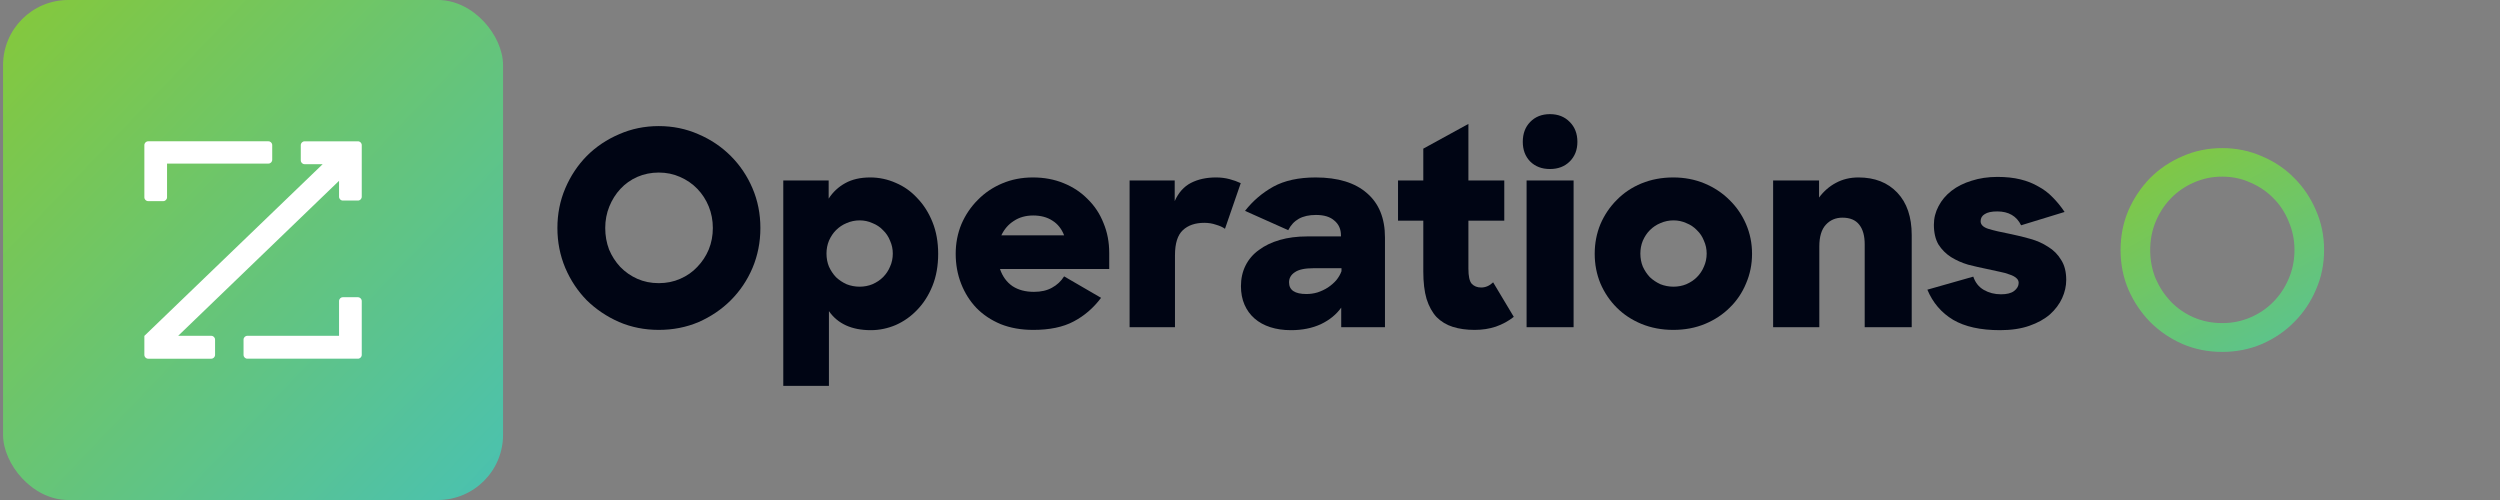
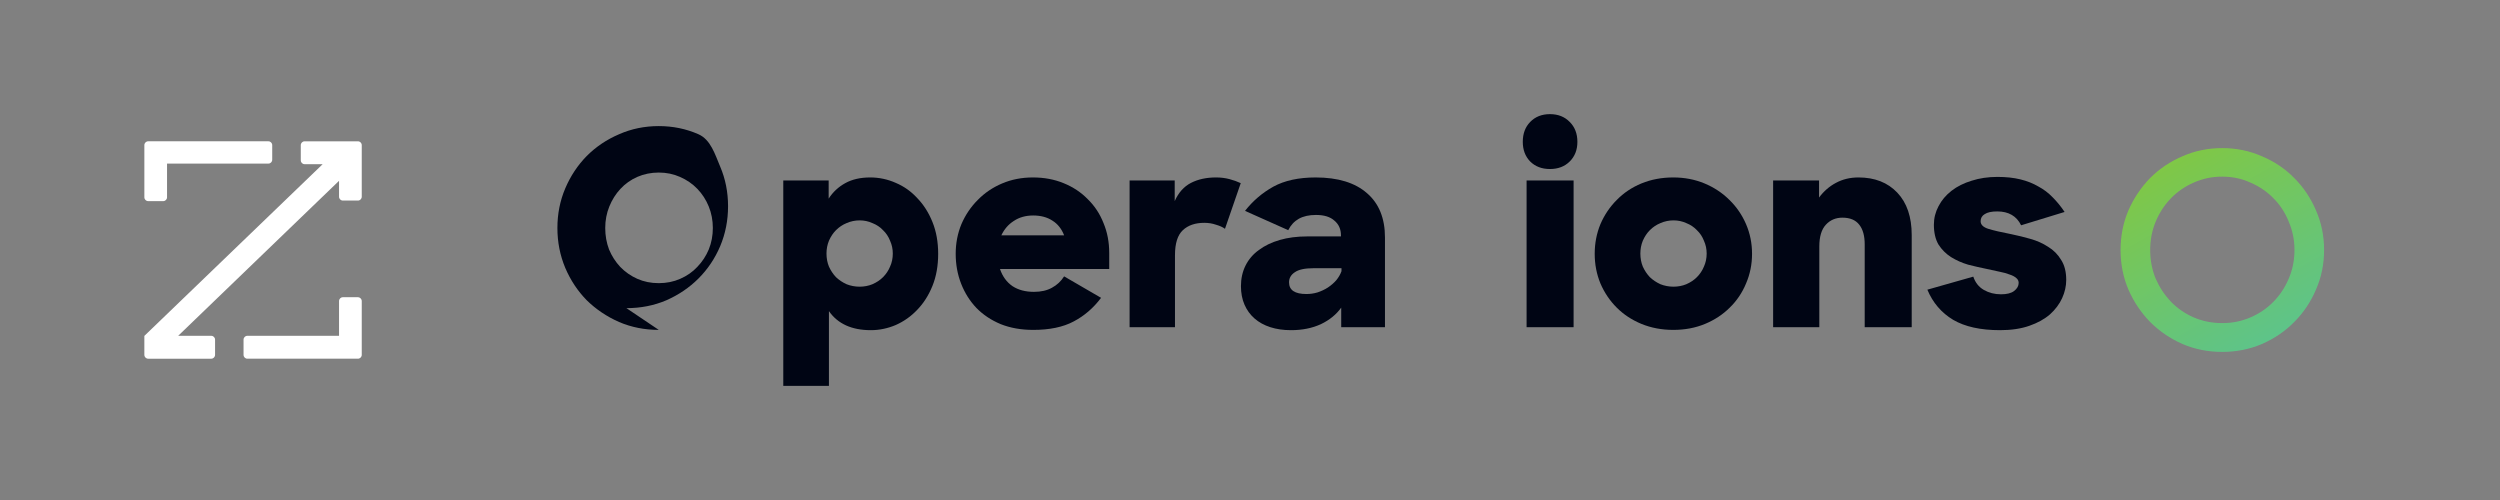
<svg xmlns="http://www.w3.org/2000/svg" xmlns:xlink="http://www.w3.org/1999/xlink" fill="none" height="46" viewBox="0 0 230 46" width="230">
  <rect x="0" y="0" width="230" height="46" fill="#808080" stroke="none" />
  <linearGradient id="a">
    <stop offset="0" stop-color="#83c83f" />
    <stop offset="1" stop-color="#40c0c4" />
  </linearGradient>
  <linearGradient id="b" gradientUnits="userSpaceOnUse" x1="1.856" x2="54.338" xlink:href="#a" y1="2.091" y2="52.277" />
  <linearGradient id="c" gradientUnits="userSpaceOnUse" x1="196.281" x2="214.613" xlink:href="#a" y1="14.477" y2="46.958" />
-   <rect fill="url(#b)" height="46" rx="6" width="46" x=".281" />
  <path d="m28.022 13h4.909c.194 0 .35.158.35.353v4.742c.002.195-.153.355-.346.357h-.004-1.389c-.194 0-.35-.158-.35-.353v-1.464l-14.8 14.26h3.044c.194 0 .35.158.35.353v1.4c0 .195-.157.353-.35.353h-5.805c-.194 0-.35-.158-.35-.353v-1.746l16.405-15.797h-1.664c-.194 0-.35-.158-.35-.353v-1.398c0-.195.157-.353.35-.353zm-12.654 2.05h9.326c.194 0 .35-.158.35-.353v-1.345c0-.194-.156-.352-.348-.353h-11.065c-.194 0-.35.158-.35.353v4.799c0 .195.157.353.35.353h1.389c.193-.001.348-.159.348-.353zm15.824 15.844h-8.436c-.194 0-.35.158-.35.353v1.4c0 .195.157.353.35.353h10.175c.194 0 .35-.158.35-.353v-4.949c-.001-.195-.157-.352-.35-.353h-1.389c-.194 0-.35.158-.35.353z" fill="#fff" />
  <g fill="#000514">
-     <path d="m60.606 30.35c-1.3 0-2.517-.242-3.65-.725-1.133-.5-2.125-1.167-2.975-2-.833-.85-1.492-1.842-1.975-2.975-.483-1.15-.725-2.375-.725-3.675s.242-2.517.725-3.65 1.142-2.125 1.975-2.975c.85-.85 1.842-1.517 2.975-2 1.133-.5 2.35-.75 3.65-.75s2.517.25 3.65.75c1.133.483 2.125 1.15 2.975 2s1.517 1.842 2 2.975.725 2.35.725 3.65-.242 2.525-.725 3.675c-.483 1.133-1.15 2.125-2 2.975-.833.833-1.817 1.5-2.95 2-1.133.483-2.358.725-3.675.725zm0-4.3c.717 0 1.375-.133 1.975-.4.617-.267 1.142-.633 1.575-1.1.45-.467.8-1 1.05-1.6.25-.617.375-1.275.375-1.975s-.125-1.358-.375-1.975-.6-1.158-1.05-1.625-.983-.833-1.6-1.1c-.6-.267-1.25-.4-1.95-.4s-1.358.133-1.975.4c-.6.267-1.117.633-1.55 1.1s-.775 1.008-1.025 1.625-.375 1.275-.375 1.975.117 1.358.35 1.975c.25.6.592 1.133 1.025 1.6.45.467.975.833 1.575 1.1s1.258.4 1.975.4z" />
+     <path d="m60.606 30.35c-1.3 0-2.517-.242-3.65-.725-1.133-.5-2.125-1.167-2.975-2-.833-.85-1.492-1.842-1.975-2.975-.483-1.15-.725-2.375-.725-3.675s.242-2.517.725-3.65 1.142-2.125 1.975-2.975c.85-.85 1.842-1.517 2.975-2 1.133-.5 2.35-.75 3.65-.75s2.517.25 3.65.75s1.517 1.842 2 2.975.725 2.35.725 3.65-.242 2.525-.725 3.675c-.483 1.133-1.15 2.125-2 2.975-.833.833-1.817 1.5-2.95 2-1.133.483-2.358.725-3.675.725zm0-4.3c.717 0 1.375-.133 1.975-.4.617-.267 1.142-.633 1.575-1.1.45-.467.8-1 1.05-1.6.25-.617.375-1.275.375-1.975s-.125-1.358-.375-1.975-.6-1.158-1.05-1.625-.983-.833-1.6-1.1c-.6-.267-1.25-.4-1.95-.4s-1.358.133-1.975.4c-.6.267-1.117.633-1.55 1.1s-.775 1.008-1.025 1.625-.375 1.275-.375 1.975.117 1.358.35 1.975c.25.6.592 1.133 1.025 1.6.45.467.975.833 1.575 1.1s1.258.4 1.975.4z" />
    <path d="m80.112 30.375c-1.75 0-3.033-.583-3.85-1.75v6.875h-4.2v-18.9h4.175v1.675c.383-.6.892-1.075 1.525-1.425.633-.35 1.4-.525 2.3-.525.817 0 1.6.167 2.35.5.75.317 1.408.783 1.975 1.4.583.6 1.05 1.333 1.4 2.2.35.867.525 1.842.525 2.925 0 1.1-.175 2.083-.525 2.95-.35.867-.817 1.6-1.4 2.2-.567.6-1.225 1.067-1.975 1.4-.75.317-1.517.475-2.3.475zm-1.025-4c.417 0 .808-.075 1.175-.225.383-.167.708-.383.975-.65.283-.283.5-.608.65-.975.167-.367.25-.767.25-1.2 0-.417-.083-.808-.25-1.175-.15-.383-.367-.708-.65-.975-.267-.283-.592-.5-.975-.65-.367-.167-.758-.25-1.175-.25-.417 0-.817.083-1.2.25-.367.15-.692.367-.975.65-.267.267-.483.592-.65.975-.15.367-.225.758-.225 1.175 0 .433.075.833.225 1.2.167.367.383.692.65.975.283.267.608.483.975.65.383.15.783.225 1.2.225z" />
    <path d="m95.049 30.35c-1.1 0-2.092-.175-2.975-.525-.883-.367-1.633-.867-2.25-1.5-.6-.633-1.067-1.375-1.4-2.225s-.5-1.767-.5-2.75c0-.967.175-1.875.525-2.725.367-.85.867-1.592 1.5-2.225.633-.65 1.383-1.158 2.25-1.525s1.808-.55 2.825-.55c1.033 0 1.975.175 2.825.525.867.35 1.608.842 2.224 1.475.634.617 1.117 1.35 1.45 2.2.35.833.525 1.75.525 2.75v1.475h-10.05c.233.683.617 1.208 1.15 1.575.533.35 1.192.525 1.975.525.65 0 1.2-.125 1.65-.375.467-.25.842-.6 1.125-1.05l3.4 1.975c-.7.933-1.541 1.658-2.525 2.175-.967.517-2.208.775-3.725.775zm0-10.525c-.683 0-1.275.167-1.775.5-.5.317-.883.758-1.15 1.325h5.775c-.233-.6-.592-1.05-1.075-1.35-.483-.317-1.075-.475-1.775-.475z" />
    <path d="m103.923 16.6h4.15v1.9c.35-.783.85-1.342 1.5-1.675s1.417-.5 2.3-.5c.433 0 .842.05 1.225.15s.733.225 1.05.375l-1.45 4.2c-.2-.15-.475-.275-.825-.375-.333-.117-.692-.175-1.075-.175-.833 0-1.492.225-1.975.675s-.725 1.217-.725 2.3v6.625h-4.175z" />
    <path d="m118.767 30.375c-.7 0-1.333-.092-1.9-.275-.566-.183-1.05-.45-1.45-.8s-.708-.775-.925-1.275c-.216-.5-.325-1.067-.325-1.7 0-.7.142-1.333.425-1.9.284-.567.692-1.042 1.225-1.425.534-.4 1.175-.708 1.925-.925s1.592-.325 2.525-.325h3.1v-.1c0-.567-.2-1.017-.6-1.35-.383-.35-.95-.525-1.7-.525-.633 0-1.158.117-1.575.35-.416.233-.741.583-.975 1.05l-3.975-1.775c.717-.917 1.584-1.658 2.6-2.225 1.034-.567 2.334-.85 3.9-.85 2.05 0 3.625.483 4.725 1.45 1.1.95 1.65 2.308 1.65 4.075v8.25h-4.025v-1.8c-.45.633-1.075 1.142-1.875 1.525-.8.367-1.716.55-2.75.55zm1.425-3.325c.35 0 .692-.05 1.025-.15.35-.117.667-.267.95-.45.3-.2.559-.425.775-.675.217-.267.375-.542.475-.825v-.275h-2.575c-.8 0-1.375.125-1.725.375-.35.233-.525.542-.525.925 0 .717.534 1.075 1.6 1.075z" />
-     <path d="m128.618 16.6h2.325v-2.925l4.15-2.275v5.2h3.3v3.7h-3.3v4.425c0 .683.1 1.142.3 1.375.217.233.509.35.875.35.4 0 .767-.158 1.1-.475l1.9 3.175c-.483.383-1.033.683-1.65.9-.6.2-1.25.3-1.95.3-.75 0-1.416-.092-2-.275-.583-.183-1.083-.483-1.5-.9-.4-.433-.708-.992-.925-1.675-.2-.683-.3-1.525-.3-2.525v-4.675h-2.325z" />
    <path d="m140.446 16.6h4.325v13.5h-4.325zm-.35-3.55c0-.75.225-1.358.675-1.825.467-.483 1.075-.725 1.825-.725s1.359.242 1.825.725c.467.467.7 1.075.7 1.825 0 .733-.233 1.333-.7 1.8-.466.467-1.075.7-1.825.7s-1.358-.233-1.825-.7c-.45-.467-.675-1.067-.675-1.8z" />
    <path d="m153.938 30.35c-1.05 0-2.025-.183-2.925-.55-.884-.367-1.642-.867-2.275-1.5-.634-.633-1.134-1.375-1.5-2.225-.35-.85-.525-1.758-.525-2.725s.175-1.875.525-2.725c.366-.85.866-1.592 1.5-2.225.633-.65 1.391-1.158 2.275-1.525.9-.367 1.875-.55 2.925-.55 1.033 0 1.991.183 2.875.55.883.367 1.65.875 2.3 1.525.65.633 1.158 1.375 1.525 2.225.366.85.55 1.758.55 2.725s-.184 1.875-.55 2.725c-.35.85-.85 1.592-1.5 2.225-.634.633-1.392 1.133-2.275 1.5-.884.367-1.859.55-2.925.55zm.025-3.975c.416 0 .808-.075 1.175-.225.383-.167.708-.383.975-.65.283-.283.5-.608.65-.975.166-.367.25-.767.25-1.2 0-.417-.084-.808-.25-1.175-.15-.383-.367-.708-.65-.975-.267-.283-.592-.5-.975-.65-.367-.167-.759-.25-1.175-.25-.417 0-.817.083-1.2.25-.367.15-.692.367-.975.65-.267.267-.484.592-.65.975-.15.367-.225.758-.225 1.175 0 .433.075.833.225 1.2.166.367.383.692.65.975.283.267.608.483.975.65.383.15.783.225 1.2.225z" />
    <path d="m163.127 16.6h4.225v1.575c.433-.583.95-1.033 1.55-1.35.617-.333 1.308-.5 2.075-.5 1.5 0 2.692.467 3.575 1.4s1.325 2.233 1.325 3.9v8.475h-4.325v-7.625c0-.783-.167-1.383-.5-1.8-.333-.433-.85-.65-1.55-.65-.617 0-1.125.217-1.525.65s-.6 1.1-.6 2v7.425h-4.25z" />
    <path d="m183.992 30.375c-1.783 0-3.216-.317-4.3-.95-1.083-.65-1.875-1.575-2.375-2.775l4.225-1.2c.184.55.509.958.975 1.225.467.267.992.4 1.575.4.534 0 .934-.1 1.2-.3.284-.217.425-.467.425-.75 0-.183-.075-.333-.225-.45-.15-.133-.358-.242-.625-.325-.25-.1-.55-.183-.9-.25-.35-.083-.733-.167-1.15-.25-.583-.117-1.166-.25-1.75-.4-.566-.167-1.091-.4-1.575-.7-.466-.3-.85-.683-1.15-1.15-.283-.483-.425-1.092-.425-1.825 0-.6.142-1.167.425-1.7.284-.55.684-1.025 1.2-1.425.517-.4 1.134-.708 1.85-.925.717-.233 1.509-.35 2.375-.35.784 0 1.484.075 2.1.225.617.15 1.167.367 1.65.65.5.267.942.6 1.325 1 .4.4.767.85 1.1 1.35l-4 1.225c-.416-.85-1.15-1.275-2.2-1.275-.516 0-.9.083-1.15.25-.25.15-.375.367-.375.65 0 .317.234.55.7.7.484.15 1.2.317 2.15.5.567.117 1.142.258 1.725.425.6.167 1.142.408 1.625.725.5.3.9.7 1.2 1.2.317.483.475 1.1.475 1.85 0 .567-.125 1.125-.375 1.675s-.625 1.05-1.125 1.5c-.5.433-1.133.783-1.9 1.05-.766.267-1.666.4-2.7.4z" />
  </g>
  <path d="m204.442 32.375c-1.3 0-2.516-.242-3.65-.725-1.133-.5-2.125-1.175-2.975-2.025-.833-.85-1.5-1.842-2-2.975-.483-1.133-.725-2.35-.725-3.65s.242-2.517.725-3.65c.5-1.133 1.167-2.125 2-2.975.85-.85 1.842-1.517 2.975-2 1.134-.5 2.35-.75 3.65-.75s2.517.25 3.65.75c1.15.483 2.142 1.15 2.975 2 .85.85 1.517 1.842 2 2.975.5 1.133.75 2.35.75 3.65s-.25 2.517-.75 3.65c-.483 1.133-1.15 2.125-2 2.975-.833.85-1.825 1.525-2.975 2.025-1.133.483-2.35.725-3.65.725zm0-2.65c.934 0 1.8-.175 2.6-.525.817-.35 1.525-.833 2.125-1.45s1.067-1.325 1.4-2.125c.35-.817.525-1.692.525-2.625 0-.917-.175-1.783-.525-2.6-.333-.833-.8-1.55-1.4-2.15-.6-.617-1.308-1.1-2.125-1.45-.8-.367-1.666-.55-2.6-.55-.933 0-1.808.183-2.625.55-.8.35-1.5.833-2.1 1.45-.583.6-1.05 1.317-1.4 2.15-.333.817-.5 1.683-.5 2.6 0 .933.167 1.808.5 2.625.35.8.817 1.508 1.4 2.125.6.617 1.3 1.1 2.1 1.45.817.35 1.692.525 2.625.525z" fill="url(#c)" />
-   <path d="m223.384 32.375c-1.9 0-3.484-.342-4.75-1.025-1.25-.7-2.309-1.642-3.175-2.825l2.375-1.875c.666 1.083 1.458 1.883 2.375 2.4.916.5 1.95.75 3.1.75 1.233 0 2.158-.267 2.775-.8.633-.533.95-1.217.95-2.05 0-.55-.134-.992-.4-1.325-.267-.35-.625-.633-1.075-.85-.434-.233-.942-.417-1.525-.55-.567-.133-1.159-.267-1.775-.4-.7-.15-1.4-.317-2.1-.5-.7-.2-1.325-.475-1.875-.825-.55-.367-1-.833-1.35-1.4-.334-.583-.5-1.333-.5-2.25 0-.717.15-1.392.45-2.025.316-.633.75-1.183 1.3-1.65.566-.483 1.233-.858 2-1.125.766-.283 1.608-.425 2.525-.425 1.566 0 2.891.275 3.975.825 1.1.533 2.091 1.3 2.975 2.3l-2.25 1.775c-.267-.367-.55-.692-.85-.975-.3-.3-.642-.558-1.025-.775-.367-.217-.784-.383-1.25-.5-.45-.117-.975-.175-1.575-.175-1.234 0-2.125.258-2.675.775-.534.5-.8 1.15-.8 1.95 0 .467.125.85.375 1.15.25.283.583.525 1 .725.416.183.891.342 1.425.475.55.117 1.125.233 1.725.35.716.15 1.433.333 2.15.55.733.2 1.383.5 1.95.9.583.383 1.058.892 1.425 1.525.366.617.55 1.425.55 2.425 0 .7-.142 1.383-.425 2.05-.284.65-.7 1.225-1.25 1.725s-1.225.908-2.025 1.225c-.8.3-1.717.45-2.75.45z" fill="url(#c)" />
</svg>